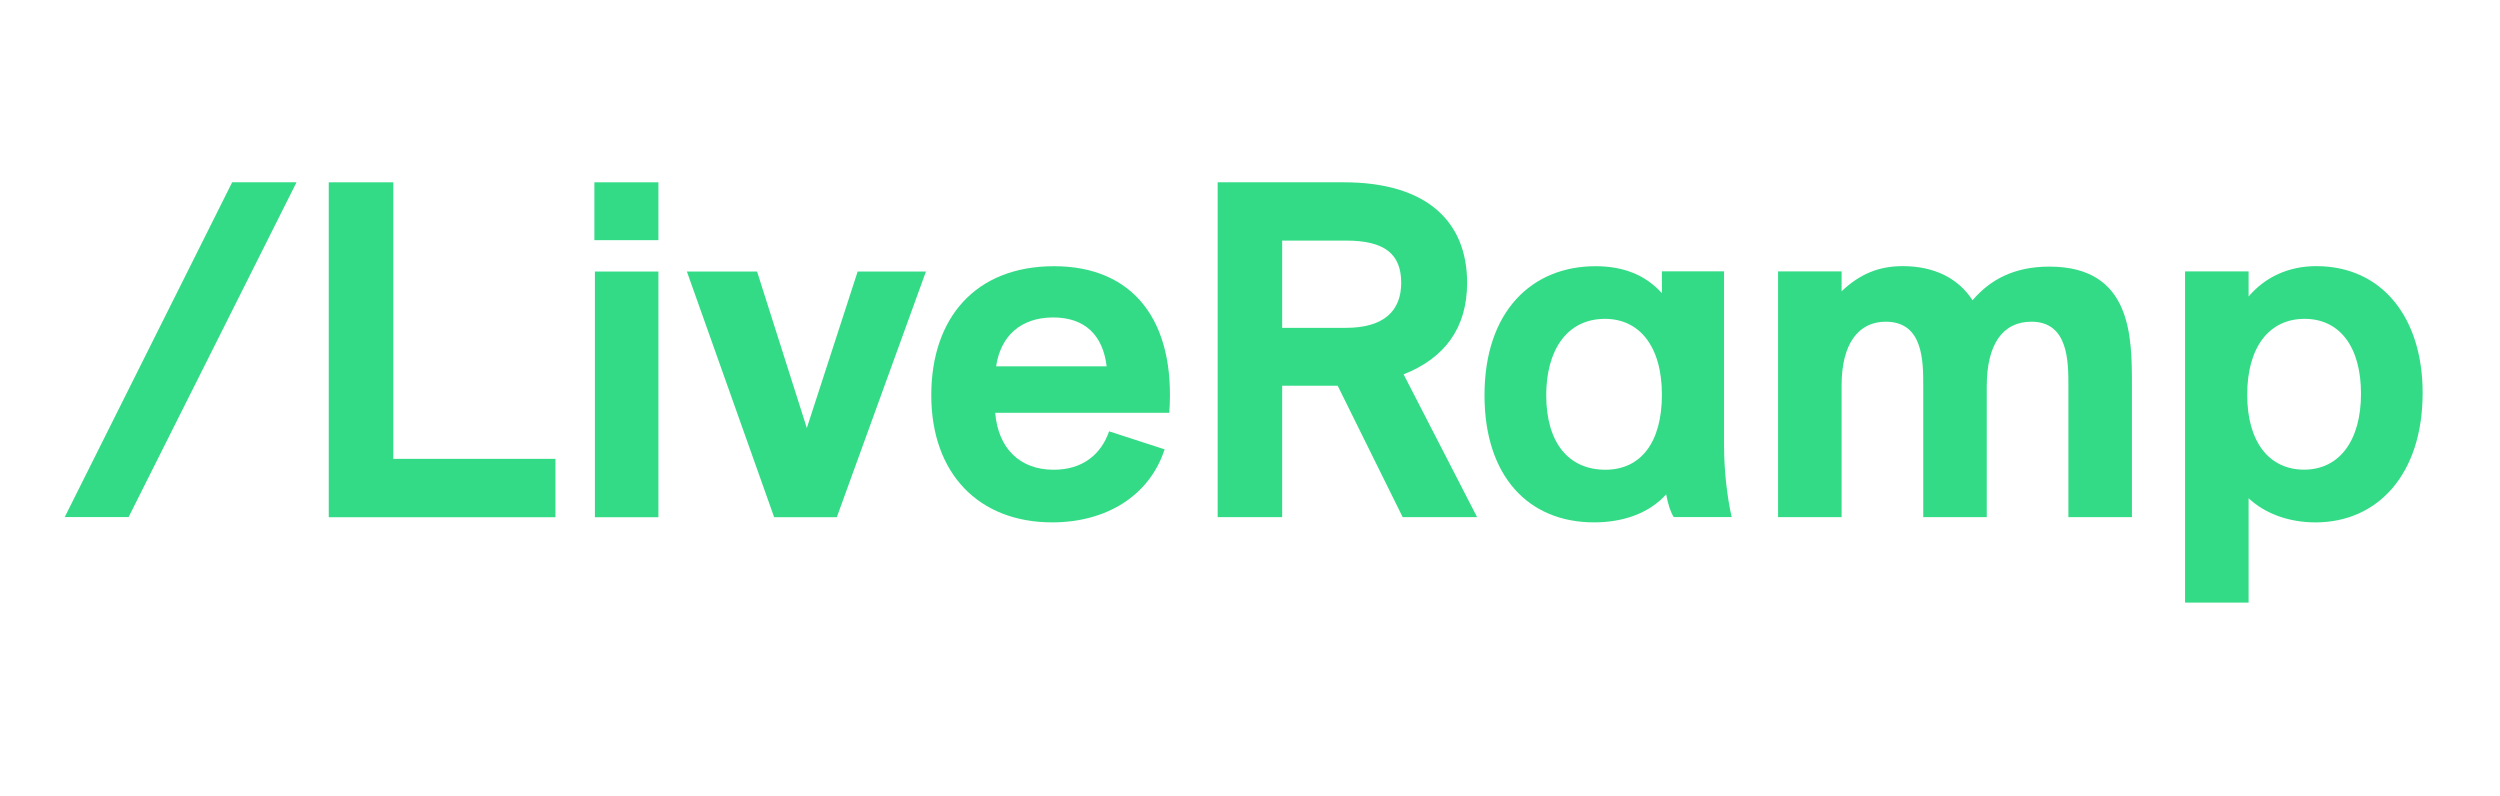
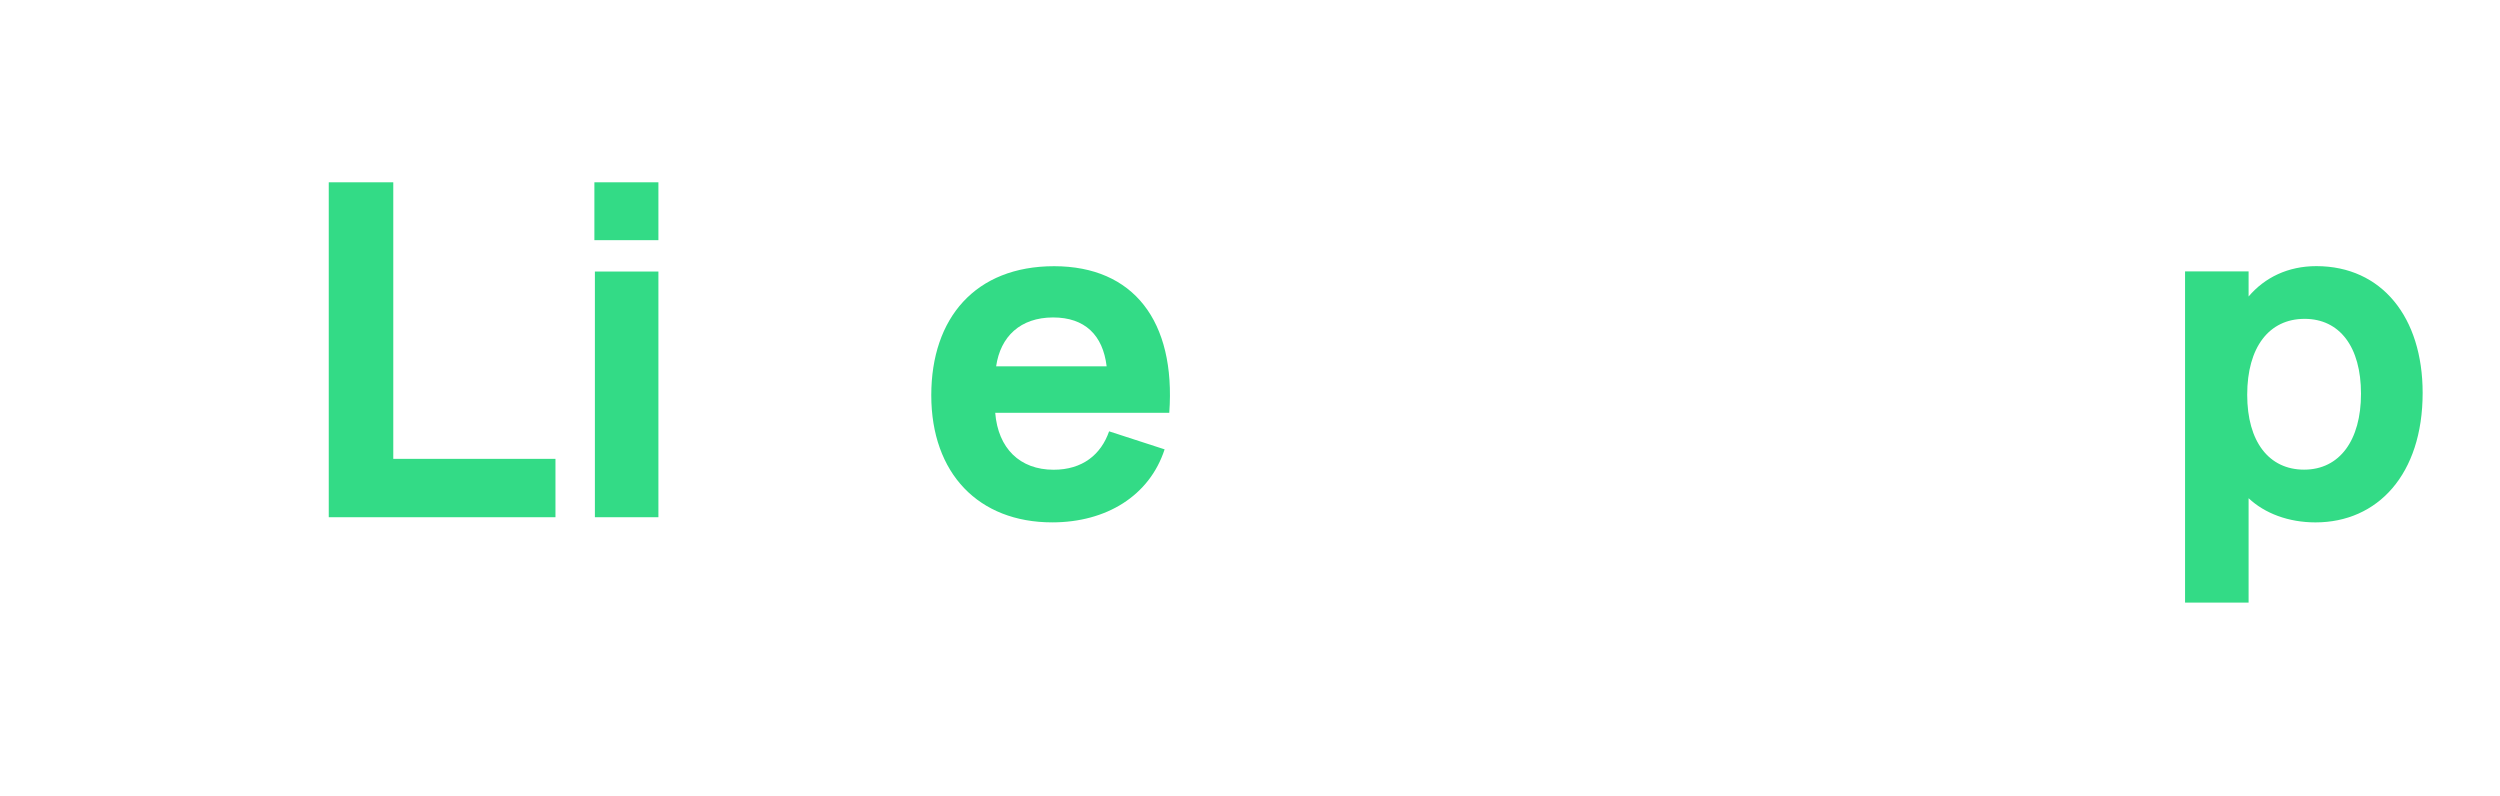
<svg xmlns="http://www.w3.org/2000/svg" width="135" height="43" viewBox="0 0 135 43" fill="none">
-   <path d="M3.496 27.921L12.537 9.844H16.012L6.945 27.921H3.496Z" fill="#33DB86" />
  <path d="M21.237 24.778H29.995V27.93H17.753V9.844H21.237V24.778Z" fill="#33DB86" />
  <path d="M32.097 12.969V9.844H35.554V12.969H32.097ZM32.124 27.93V14.663H35.554V27.93H32.124Z" fill="#33DB86" />
-   <path d="M46.314 14.662H50.001L45.187 27.93H41.805L37.092 14.662H40.881L43.569 23.115L46.314 14.662Z" fill="#33DB86" />
  <path d="M63.141 22.293H53.742C53.897 24.212 55.073 25.366 56.895 25.366C58.455 25.366 59.454 24.548 59.892 23.292L62.889 24.265C62.072 26.776 59.737 28.208 56.819 28.208C52.849 28.208 50.289 25.569 50.289 21.342C50.289 17.169 52.672 14.375 56.925 14.375C61.196 14.379 63.499 17.324 63.141 22.293ZM53.791 19.782H59.759C59.556 18.093 58.583 17.142 56.864 17.142C55.099 17.147 54.025 18.168 53.791 19.782Z" fill="#33DB86" />
-   <path d="M75.745 27.926L72.235 20.83H69.237V27.926H65.754V9.844H72.566C77.023 9.844 79.224 11.944 79.224 15.273C79.224 17.731 77.995 19.345 75.794 20.215L79.764 27.926H75.745ZM69.237 12.992V17.704H72.668C74.742 17.704 75.665 16.78 75.665 15.273C75.665 13.734 74.794 12.992 72.695 12.992H69.237Z" fill="#33DB86" />
-   <path d="M90.384 27.925C90.23 27.695 90.075 27.258 89.973 26.696C89.049 27.722 87.643 28.208 86.078 28.208C82.541 28.208 80.163 25.724 80.163 21.342C80.163 16.811 82.723 14.375 86.158 14.375C87.643 14.375 88.846 14.835 89.743 15.834V14.653H93.099V24.052C93.099 25.357 93.254 26.794 93.51 27.921H90.384V27.925ZM89.743 21.316C89.743 18.65 88.488 17.218 86.671 17.218C84.597 17.218 83.496 18.933 83.496 21.342C83.496 23.902 84.699 25.366 86.697 25.366C88.616 25.361 89.743 23.876 89.743 21.316Z" fill="#33DB86" />
-   <path d="M115.124 20.803V27.926H111.693V20.83C111.693 19.526 111.693 17.372 109.695 17.372C108.156 17.372 107.285 18.575 107.285 20.856V27.926H103.855V20.83C103.855 19.499 103.855 17.372 101.83 17.372C100.344 17.372 99.447 18.575 99.447 20.803V27.926H96.016V14.654H99.447V15.728C100.446 14.782 101.472 14.371 102.749 14.371C104.491 14.371 105.773 15.06 106.516 16.214C107.462 15.113 108.744 14.397 110.667 14.397C115.124 14.397 115.124 18.19 115.124 20.803Z" fill="#33DB86" />
  <path d="M130.823 21.214C130.823 25.618 128.392 28.209 125.036 28.209C123.577 28.209 122.295 27.722 121.424 26.904V32.541H117.993V14.654H121.424V16.011C122.295 14.985 123.551 14.371 125.085 14.371C128.622 14.375 130.823 17.138 130.823 21.214ZM127.494 21.263C127.494 18.725 126.34 17.218 124.448 17.218C122.525 17.218 121.349 18.756 121.349 21.316C121.349 23.854 122.525 25.361 124.422 25.361C126.34 25.361 127.494 23.774 127.494 21.263Z" fill="#33DB86" />
</svg>